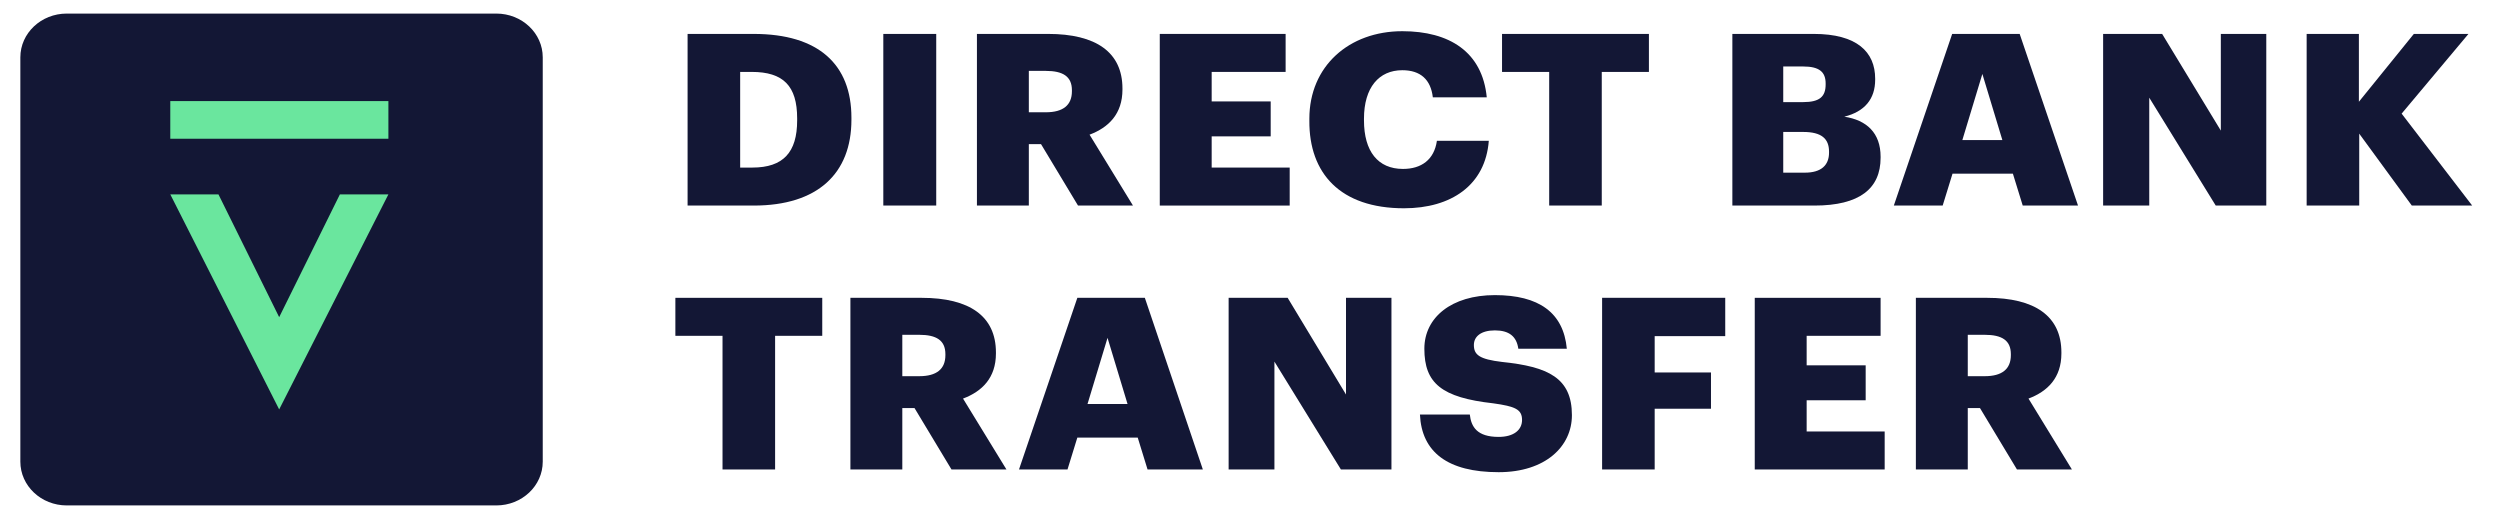
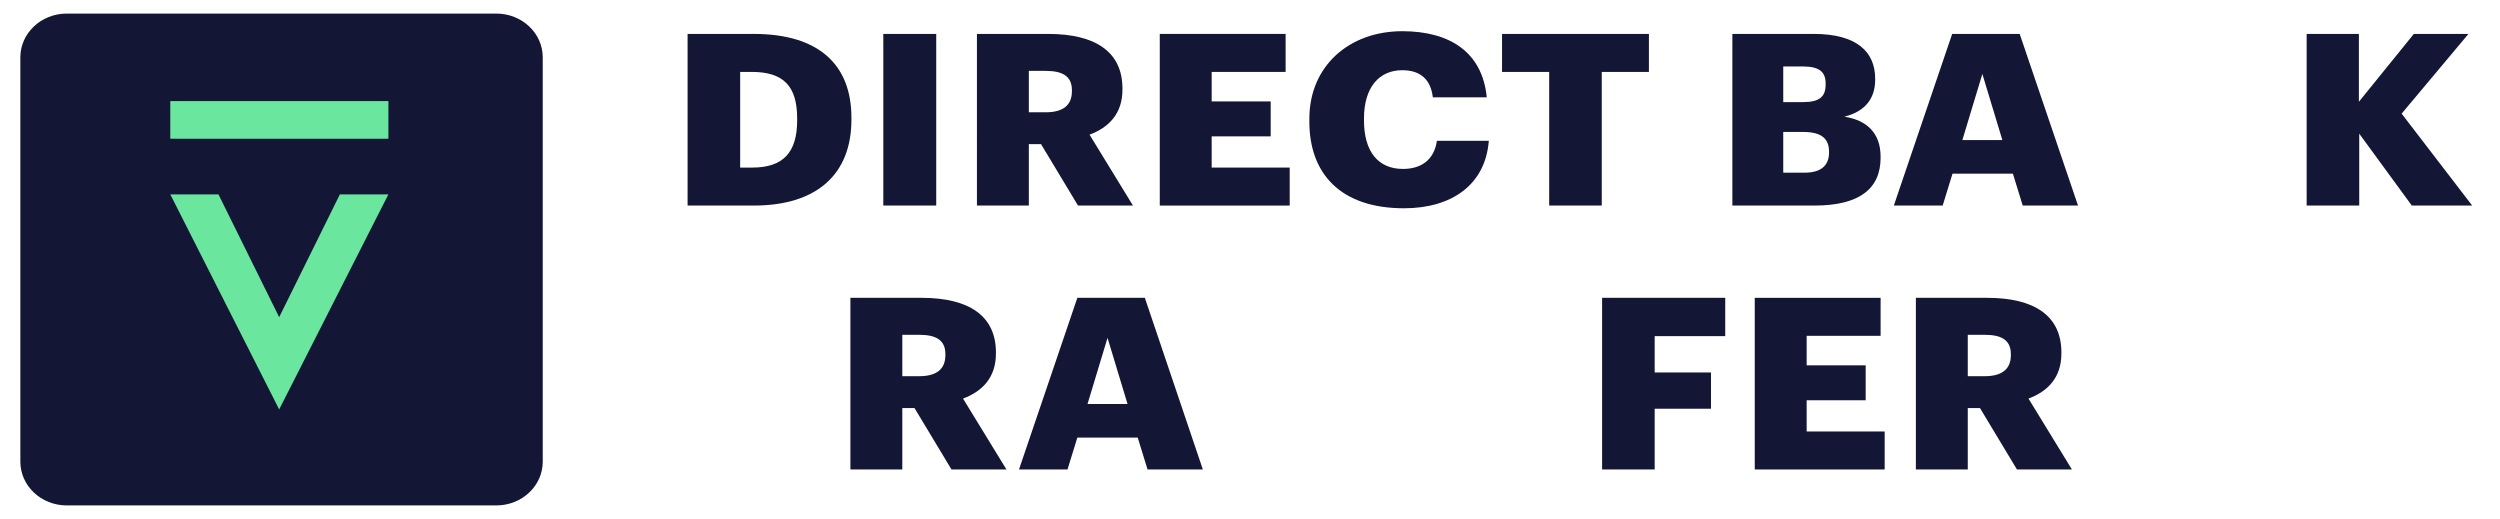
<svg xmlns="http://www.w3.org/2000/svg" version="1.1" id="Layer_1" x="0px" y="0px" viewBox="0 0 737 153.1" style="enable-background:new 0 0 737 153.1;" xml:space="preserve">
  <style type="text/css">
	.st0{fill:#131735;}
	.st1{fill:#6AE69E;}
</style>
  <g>
    <path class="st0" d="M146.3,4H19.7C12.1,4,6,9.8,6,16.9v119.2c0,7.1,6.1,12.9,13.7,12.9h126.6c7.6,0,13.7-5.8,13.7-12.9V16.9   C160,9.8,153.9,4,146.3,4z" />
    <path class="st1" d="M114.5,57.3l-32.2,63.4L50.2,57.3h14.2l17.9,36.2l17.9-36.2H114.5z" />
    <path class="st1" d="M114.5,29.8H50.2v11.1h64.3V29.8z" />
    <path class="st0" d="M202.7,60.6h19.5c18.9,0,28.8-9.5,28.8-25.3v-0.6c0-15.7-9.7-24.7-28.8-24.7h-19.5V60.6z M218.2,49.4V21.2h3.4   c9.3,0,13.4,4.1,13.4,13.7v0.6c0,9.4-4.1,13.9-13.2,13.9H218.2z" />
    <path class="st0" d="M260.4,60.6h15.6V10h-15.6V60.6z" />
    <path class="st0" d="M288,60.6h15.3V42.5h3.6l10.9,18.1h16.2l-12.8-20.9c5.6-2.1,9.7-6.1,9.7-13.3v-0.3c0-10.7-7.8-16.1-21.9-16.1   h-21V60.6z M303.3,33.1V20.9h5c5,0,7.7,1.6,7.7,5.7v0.3c0,4.1-2.6,6.2-7.7,6.2H303.3z" />
    <path class="st0" d="M341.9,60.6h38.3V49.4h-23v-9.2h17.4V29.9h-17.4v-8.7H379V10h-37.1V60.6z" />
    <path class="st0" d="M413.9,61.4c13.9,0,24-6.8,25-19.9h-15.3c-0.8,5.6-4.6,8.3-10,8.3c-7.4,0-11.5-5.2-11.5-14.3V35   c0-9.2,4.4-14.3,11.3-14.3c5.4,0,8.4,2.8,9,8h15.9c-1.3-13.4-11-19.5-24.9-19.5c-15.7,0-27.4,10.3-27.4,25.8v0.6   C385.9,51.1,395.1,61.4,413.9,61.4z" />
    <path class="st0" d="M456.7,60.6h15.5V21.2h13.9V10h-43.3v11.2h13.9V60.6z" />
    <path class="st0" d="M510.7,60.6h24.2c13.3,0,19.5-5,19.5-14.1v-0.3c0-7-4.1-10.8-10.7-11.8c6-1.5,9.1-5.2,9.1-10.9v-0.3   c0-7.9-5.4-13.2-18.1-13.2h-24V60.6z M525.7,30.1V19.6h5.9c4.7,0,6.6,1.6,6.6,5v0.3c0,3.6-1.8,5.2-6.6,5.2H525.7z M525.7,50.9v-12   h5.9c5.4,0,7.6,2,7.6,5.8V45c0,3.7-2.3,5.9-7.1,5.9H525.7z" />
    <path class="st0" d="M558.3,60.6h14.4l2.9-9.4h17.8l2.9,9.4h16.3L595.4,10h-19.9L558.3,60.6z M584.4,21.8l5.9,19.5h-11.8   L584.4,21.8z" />
-     <path class="st0" d="M620.1,60.6h13.5V28.8l19.6,31.8h14.9V10h-13.4v28.5L637.4,10h-17.4V60.6z" />
    <path class="st0" d="M680,60.6h15.5V39.4L711,60.6h17.8L708,33.5L727.7,10h-16.1l-16.2,20V10H680V60.6z" />
-     <path class="st0" d="M213,138.4h15.5V99h13.9V87.8h-43.3V99H213V138.4z" />
    <path class="st0" d="M250.7,138.4H266v-18.1h3.6l10.9,18.1h16.2l-12.8-20.9c5.6-2.1,9.7-6.1,9.7-13.3v-0.3   c0-10.7-7.8-16.1-21.9-16.1h-21V138.4z M266,110.9V98.7h5c5,0,7.7,1.6,7.7,5.7v0.3c0,4.1-2.6,6.2-7.7,6.2H266z" />
    <path class="st0" d="M300.4,138.4h14.3l2.9-9.4h17.8l2.9,9.4h16.3l-17.1-50.6h-19.9L300.4,138.4z M326.5,99.6l5.9,19.5h-11.8   L326.5,99.6z" />
-     <path class="st0" d="M362.2,138.4h13.5v-31.8l19.6,31.8h14.9V87.8h-13.4v28.5l-17.2-28.5h-17.4V138.4z" />
-     <path class="st0" d="M441.8,139.2c13.8,0,21.6-7.6,21.6-16.8c0-11-7-14.3-20.6-15.7c-6.7-0.8-8.3-2.1-8.3-5c0-2.5,2.1-4.3,6.2-4.3   c4.2,0,6.4,1.8,6.9,5.4h14.3c-1-10.7-8.3-15.8-21.2-15.8c-12.8,0-20.8,6.6-20.8,15.8c0,10.2,5.1,14.4,20.3,16.1   c6.5,0.9,8.5,1.8,8.5,4.9c0,3-2.5,5-6.9,5c-6.4,0-8.1-3-8.5-6.6h-14.7C419.1,133.3,426.8,139.2,441.8,139.2z" />
    <path class="st0" d="M472.3,138.4h15.5v-17.9h16.6v-10.7h-16.6V99.1h20.8V87.8h-36.3V138.4z" />
    <path class="st0" d="M517.3,138.4h38.3v-11.2h-23V118H550v-10.3h-17.4V99h21.8V87.8h-37.1V138.4z" />
    <path class="st0" d="M564.8,138.4h15.3v-18.1h3.6l10.9,18.1h16.2L598,117.5c5.6-2.1,9.7-6.1,9.7-13.3v-0.3   c0-10.7-7.8-16.1-21.9-16.1h-21V138.4z M580.1,110.9V98.7h5c5,0,7.7,1.6,7.7,5.7v0.3c0,4.1-2.6,6.2-7.7,6.2H580.1z" />
  </g>
</svg>